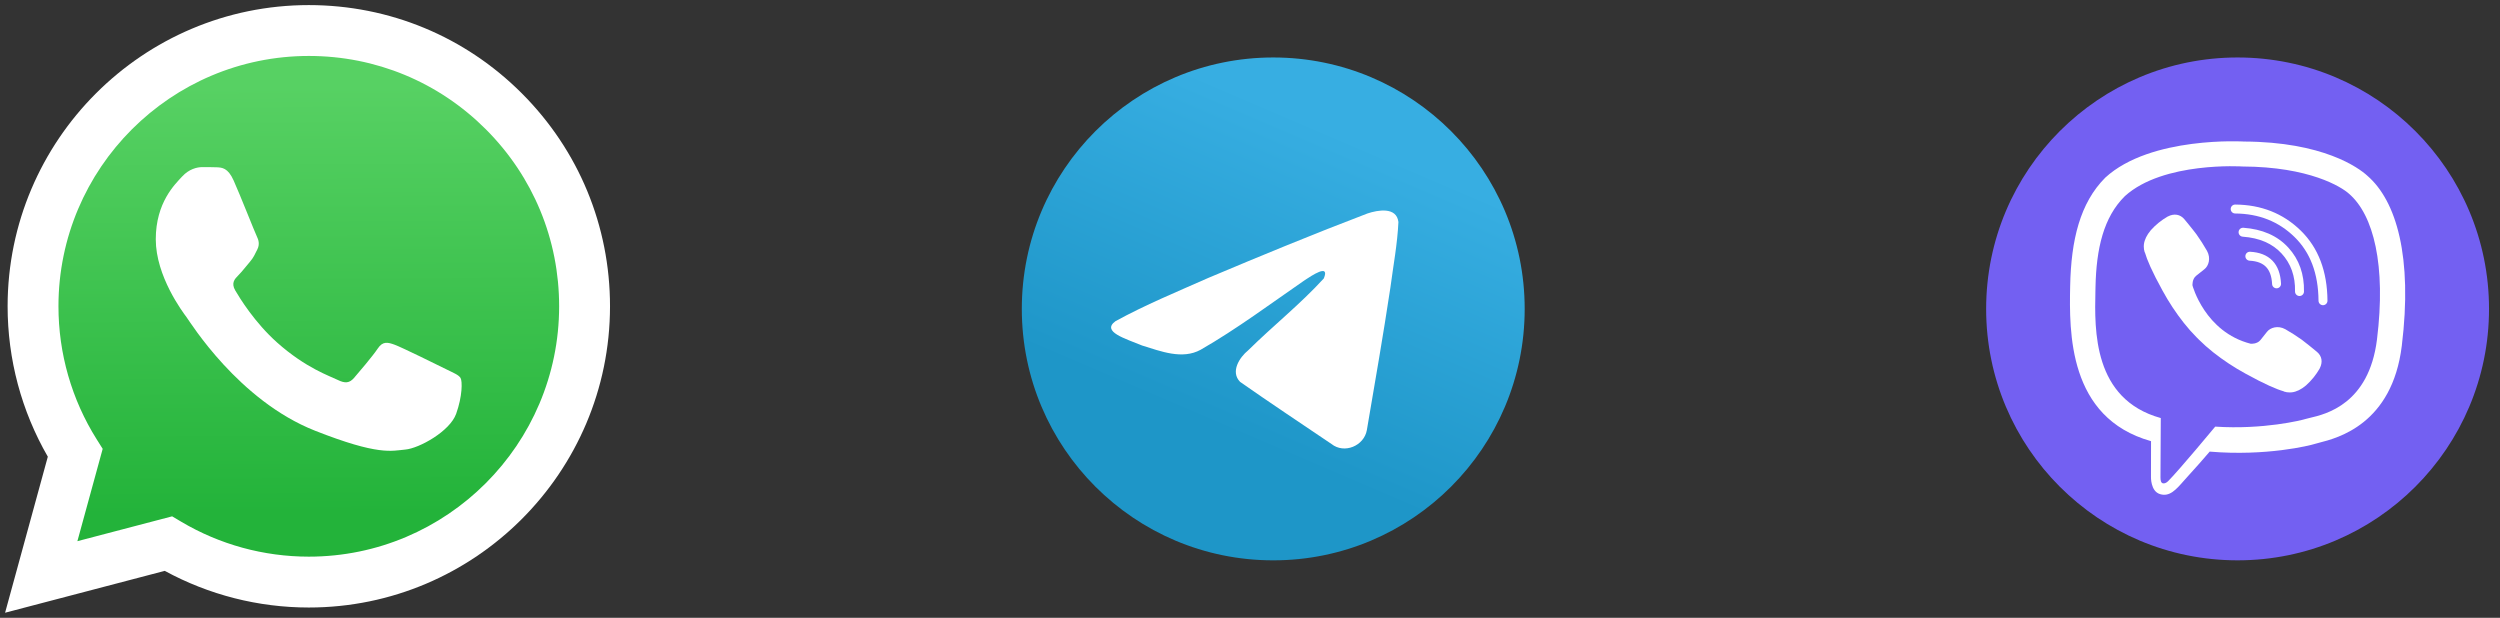
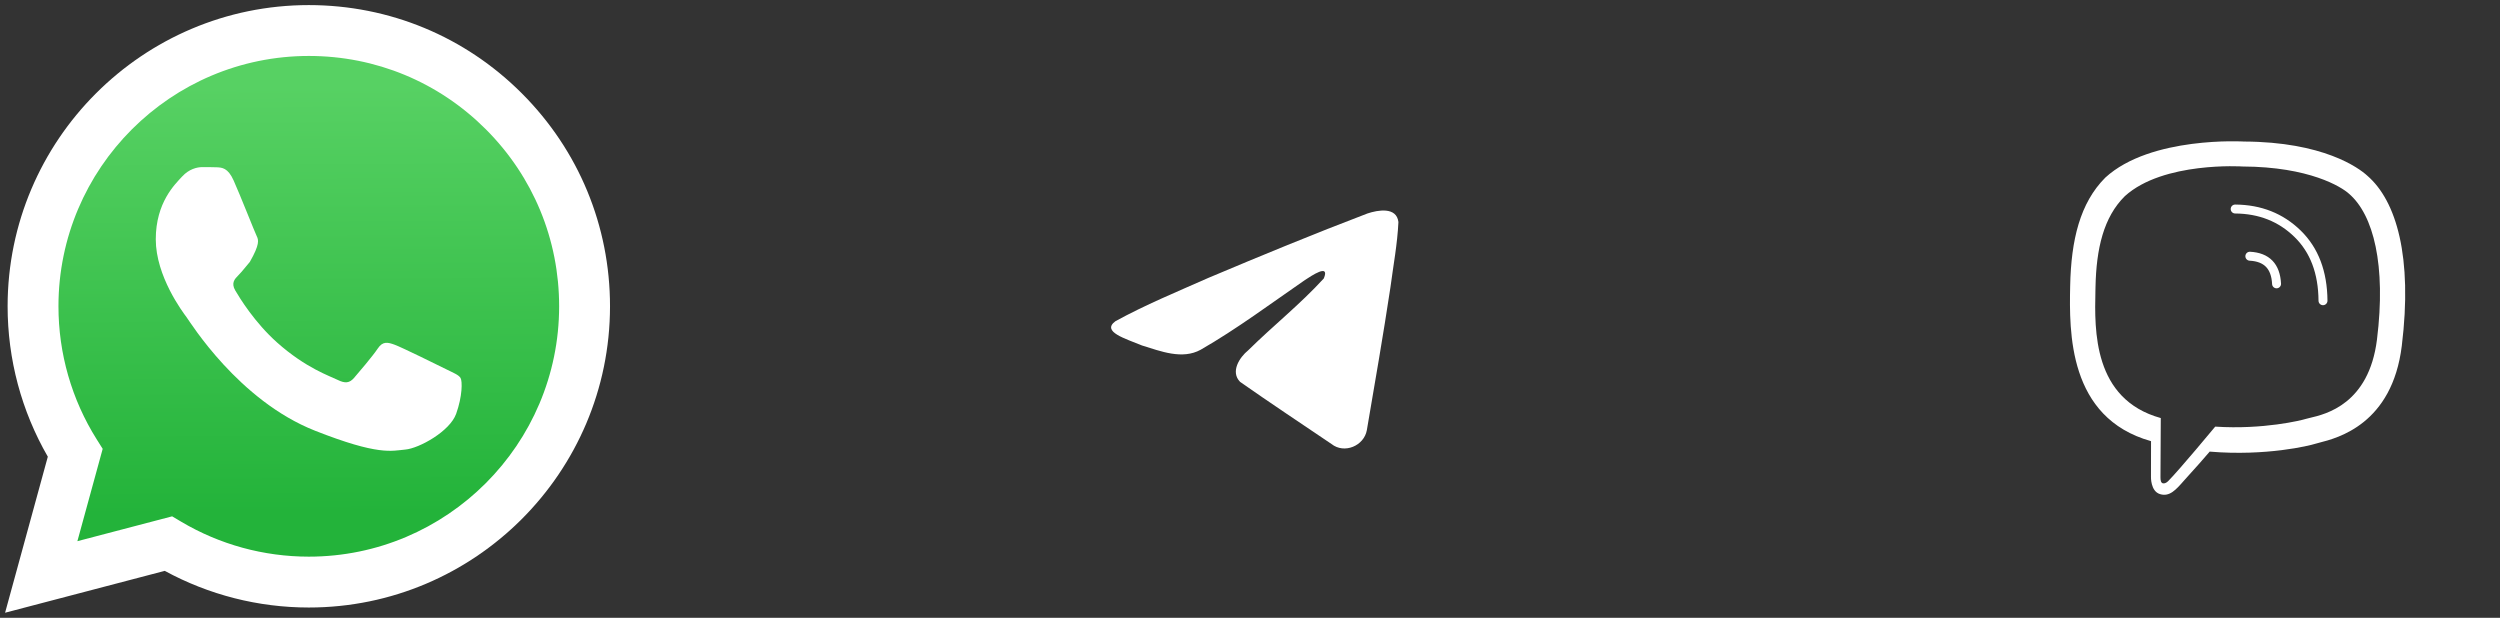
<svg xmlns="http://www.w3.org/2000/svg" width="174" height="43" viewBox="0 0 174 43" fill="none">
  <rect x="0" y="0" width="174" height="43" fill="#333333" stroke="none" />
  <path d="M0.354 42.646L3.328 31.786C1.494 28.608 0.529 25.003 0.53 21.31C0.535 9.755 9.938 0.354 21.493 0.354C27.101 0.357 32.364 2.539 36.322 6.5C40.28 10.461 42.459 15.726 42.457 21.326C42.452 32.881 33.047 42.283 21.493 42.283C21.492 42.283 21.494 42.283 21.493 42.283H21.484C17.976 42.282 14.529 41.401 11.467 39.732L0.354 42.646Z" fill="white" />
  <path d="M21.5 3.894C11.888 3.894 4.072 11.707 4.069 21.31C4.067 24.601 4.988 27.807 6.732 30.58L7.147 31.239L5.386 37.666L11.981 35.937L12.618 36.315C15.292 37.902 18.359 38.741 21.486 38.743H21.493C31.096 38.743 38.912 30.929 38.916 21.325C38.918 16.67 37.108 12.294 33.818 9.002C30.528 5.709 26.154 3.896 21.5 3.894Z" fill="url(#paint0_linear_38_131)" />
-   <path fill-rule="evenodd" clip-rule="evenodd" d="M16.255 12.549C15.862 11.677 15.449 11.659 15.076 11.643C14.77 11.631 14.421 11.631 14.072 11.631C13.723 11.631 13.155 11.762 12.675 12.287C12.195 12.811 10.842 14.078 10.842 16.655C10.842 19.232 12.719 21.722 12.98 22.072C13.242 22.422 16.604 27.879 21.928 29.978C26.353 31.723 27.253 31.376 28.214 31.289C29.174 31.202 31.313 30.022 31.749 28.799C32.186 27.576 32.186 26.528 32.055 26.309C31.924 26.09 31.575 25.959 31.051 25.698C30.527 25.436 27.952 24.168 27.471 23.994C26.991 23.819 26.642 23.732 26.293 24.256C25.944 24.78 24.941 25.959 24.635 26.309C24.329 26.659 24.024 26.702 23.5 26.44C22.976 26.178 21.289 25.625 19.288 23.841C17.73 22.453 16.679 20.738 16.373 20.214C16.068 19.69 16.341 19.406 16.604 19.145C16.839 18.91 17.127 18.533 17.39 18.227C17.651 17.922 17.738 17.703 17.913 17.354C18.087 17.004 18 16.699 17.869 16.437C17.738 16.175 16.72 13.584 16.255 12.549Z" fill="white" />
-   <path d="M88.618 39C98.283 39 106.118 31.165 106.118 21.5C106.118 11.835 98.283 4 88.618 4C78.953 4 71.118 11.835 71.118 21.5C71.118 31.165 78.953 39 88.618 39Z" fill="url(#paint1_linear_38_131)" />
+   <path fill-rule="evenodd" clip-rule="evenodd" d="M16.255 12.549C15.862 11.677 15.449 11.659 15.076 11.643C14.77 11.631 14.421 11.631 14.072 11.631C13.723 11.631 13.155 11.762 12.675 12.287C12.195 12.811 10.842 14.078 10.842 16.655C10.842 19.232 12.719 21.722 12.98 22.072C13.242 22.422 16.604 27.879 21.928 29.978C26.353 31.723 27.253 31.376 28.214 31.289C29.174 31.202 31.313 30.022 31.749 28.799C32.186 27.576 32.186 26.528 32.055 26.309C31.924 26.09 31.575 25.959 31.051 25.698C30.527 25.436 27.952 24.168 27.471 23.994C26.991 23.819 26.642 23.732 26.293 24.256C25.944 24.78 24.941 25.959 24.635 26.309C24.329 26.659 24.024 26.702 23.5 26.44C22.976 26.178 21.289 25.625 19.288 23.841C17.73 22.453 16.679 20.738 16.373 20.214C16.068 19.69 16.341 19.406 16.604 19.145C16.839 18.91 17.127 18.533 17.39 18.227C18.087 17.004 18 16.699 17.869 16.437C17.738 16.175 16.72 13.584 16.255 12.549Z" fill="white" />
  <path d="M77.635 22.356C79.681 21.229 81.964 20.289 84.098 19.343C87.769 17.795 91.454 16.274 95.177 14.857C95.901 14.616 97.202 14.38 97.33 15.453C97.26 16.972 96.973 18.483 96.775 19.993C96.275 23.315 95.697 26.625 95.133 29.935C94.938 31.038 93.557 31.609 92.673 30.903C90.549 29.468 88.408 28.047 86.311 26.579C85.624 25.881 86.261 24.879 86.875 24.381C88.624 22.656 90.48 21.191 92.138 19.378C92.585 18.298 91.264 19.208 90.828 19.487C88.433 21.138 86.096 22.889 83.571 24.34C82.281 25.05 80.778 24.443 79.488 24.047C78.332 23.568 76.638 23.086 77.635 22.356L77.635 22.356Z" fill="white" />
-   <path d="M155.736 4C165.401 4 173.236 11.835 173.236 21.5C173.236 31.165 165.401 38.999 155.736 38.999C146.071 38.999 138.236 31.165 138.236 21.5C138.236 11.835 146.071 4 155.736 4Z" fill="#7360F2" />
  <path d="M156.278 17.817C156.287 17.645 156.433 17.513 156.605 17.522C157.247 17.556 157.782 17.75 158.162 18.143C158.541 18.535 158.727 19.083 158.76 19.741C158.768 19.912 158.636 20.058 158.464 20.067C158.293 20.075 158.146 19.943 158.138 19.771C158.11 19.209 157.956 18.825 157.715 18.576C157.475 18.329 157.11 18.172 156.573 18.144C156.401 18.135 156.269 17.988 156.278 17.817Z" fill="white" />
-   <path d="M156.139 15.852C155.968 15.84 155.819 15.968 155.806 16.14C155.794 16.311 155.922 16.46 156.094 16.473C157.279 16.56 158.169 16.956 158.805 17.651C159.444 18.349 159.758 19.219 159.734 20.285C159.731 20.456 159.867 20.599 160.039 20.603C160.211 20.606 160.353 20.47 160.357 20.298C160.383 19.09 160.023 18.059 159.265 17.231L159.265 17.231C158.498 16.394 157.446 15.948 156.139 15.852Z" fill="white" />
  <path d="M155.257 14.546C155.258 14.374 155.398 14.236 155.57 14.237C157.376 14.249 158.903 14.851 160.129 16.046C161.365 17.251 161.976 18.891 161.992 20.928C161.993 21.1 161.855 21.241 161.683 21.242C161.511 21.243 161.371 21.105 161.369 20.933C161.355 19.024 160.787 17.556 159.694 16.491C158.592 15.416 157.223 14.871 155.566 14.859C155.394 14.858 155.255 14.718 155.257 14.546Z" fill="white" />
-   <path d="M157.323 23.672C157.088 23.962 156.65 23.925 156.65 23.925C153.453 23.108 152.597 19.869 152.597 19.869C152.597 19.869 152.559 19.432 152.85 19.196L153.428 18.737C153.714 18.516 153.897 17.981 153.606 17.457C153.382 17.065 153.139 16.683 152.877 16.315C152.622 15.968 152.03 15.256 152.028 15.254C151.742 14.917 151.322 14.839 150.879 15.069C150.877 15.069 150.875 15.07 150.874 15.07C150.872 15.071 150.87 15.072 150.869 15.072C150.429 15.325 150.031 15.648 149.692 16.027C149.691 16.029 149.69 16.03 149.689 16.032C149.688 16.033 149.687 16.034 149.686 16.036C149.412 16.366 149.255 16.69 149.216 17.007C149.207 17.054 149.205 17.101 149.207 17.149C149.206 17.289 149.227 17.428 149.27 17.561L149.286 17.572C149.424 18.062 149.769 18.879 150.52 20.241C150.95 21.028 151.445 21.778 152.001 22.482C152.28 22.835 152.578 23.172 152.895 23.49C152.899 23.494 152.903 23.498 152.907 23.502C152.914 23.509 152.922 23.517 152.929 23.524L153.031 23.626C153.35 23.943 153.686 24.242 154.039 24.52C154.744 25.076 155.493 25.572 156.281 26.001C157.642 26.752 158.46 27.098 158.949 27.236L158.96 27.251C159.093 27.294 159.232 27.316 159.373 27.314C159.42 27.317 159.468 27.314 159.514 27.306C159.832 27.268 160.156 27.111 160.485 26.836C160.489 26.834 160.489 26.832 160.493 26.83C160.873 26.491 161.195 26.093 161.449 25.653C161.449 25.652 161.45 25.651 161.45 25.649C161.451 25.647 161.451 25.645 161.451 25.643C161.682 25.2 161.604 24.78 161.265 24.494C161.264 24.494 161.237 24.471 161.19 24.433C160.998 24.274 160.483 23.85 160.204 23.645C159.836 23.383 159.455 23.14 159.062 22.916C158.539 22.624 158.004 22.807 157.783 23.094L157.323 23.672Z" fill="white" />
  <path fill-rule="evenodd" clip-rule="evenodd" d="M164.769 12.233C164.157 11.669 161.687 9.875 156.183 9.851C156.183 9.851 149.693 9.459 146.53 12.361C144.769 14.123 144.149 16.7 144.084 19.896C144.018 23.091 143.934 29.08 149.706 30.703H149.712L149.708 33.181C149.708 33.181 149.671 34.184 150.332 34.389C150.999 34.596 151.436 34.099 152.005 33.451C152.118 33.323 152.236 33.189 152.362 33.053C152.781 32.601 153.359 31.939 153.795 31.432C157.743 31.765 160.779 31.005 161.124 30.893C161.195 30.87 161.296 30.844 161.421 30.812L161.421 30.812C162.696 30.488 166.497 29.521 167.165 24.068C167.923 17.896 166.799 13.992 164.769 12.233ZM165.438 23.626C164.88 28.128 161.859 28.831 160.77 29.084L160.77 29.084L160.77 29.084C160.65 29.112 160.553 29.134 160.486 29.156C160.199 29.248 157.532 29.912 154.179 29.693C154.179 29.693 151.68 32.707 150.899 33.491C150.777 33.614 150.634 33.663 150.539 33.639C150.404 33.606 150.367 33.447 150.369 33.214C150.371 32.882 150.39 29.097 150.39 29.097C145.668 27.786 145.779 22.977 145.841 20.248L145.841 20.247C145.843 20.154 145.845 20.064 145.847 19.975C145.902 17.306 146.404 15.12 147.893 13.649C150.569 11.226 156.082 11.588 156.082 11.588C160.737 11.608 162.968 13.01 163.485 13.48C165.203 14.95 166.078 18.469 165.438 23.624V23.626Z" fill="white" />
  <defs>
    <linearGradient id="paint0_linear_38_131" x1="21.138" y1="5.985" x2="21.315" y2="35.766" gradientUnits="userSpaceOnUse">
      <stop stop-color="#57D163" />
      <stop offset="1" stop-color="#23B33A" />
    </linearGradient>
    <linearGradient id="paint1_linear_38_131" x1="84.245" y1="5.46" x2="75.495" y2="25.875" gradientUnits="userSpaceOnUse">
      <stop stop-color="#37AEE2" />
      <stop offset="1" stop-color="#1E96C8" />
    </linearGradient>
  </defs>
</svg>